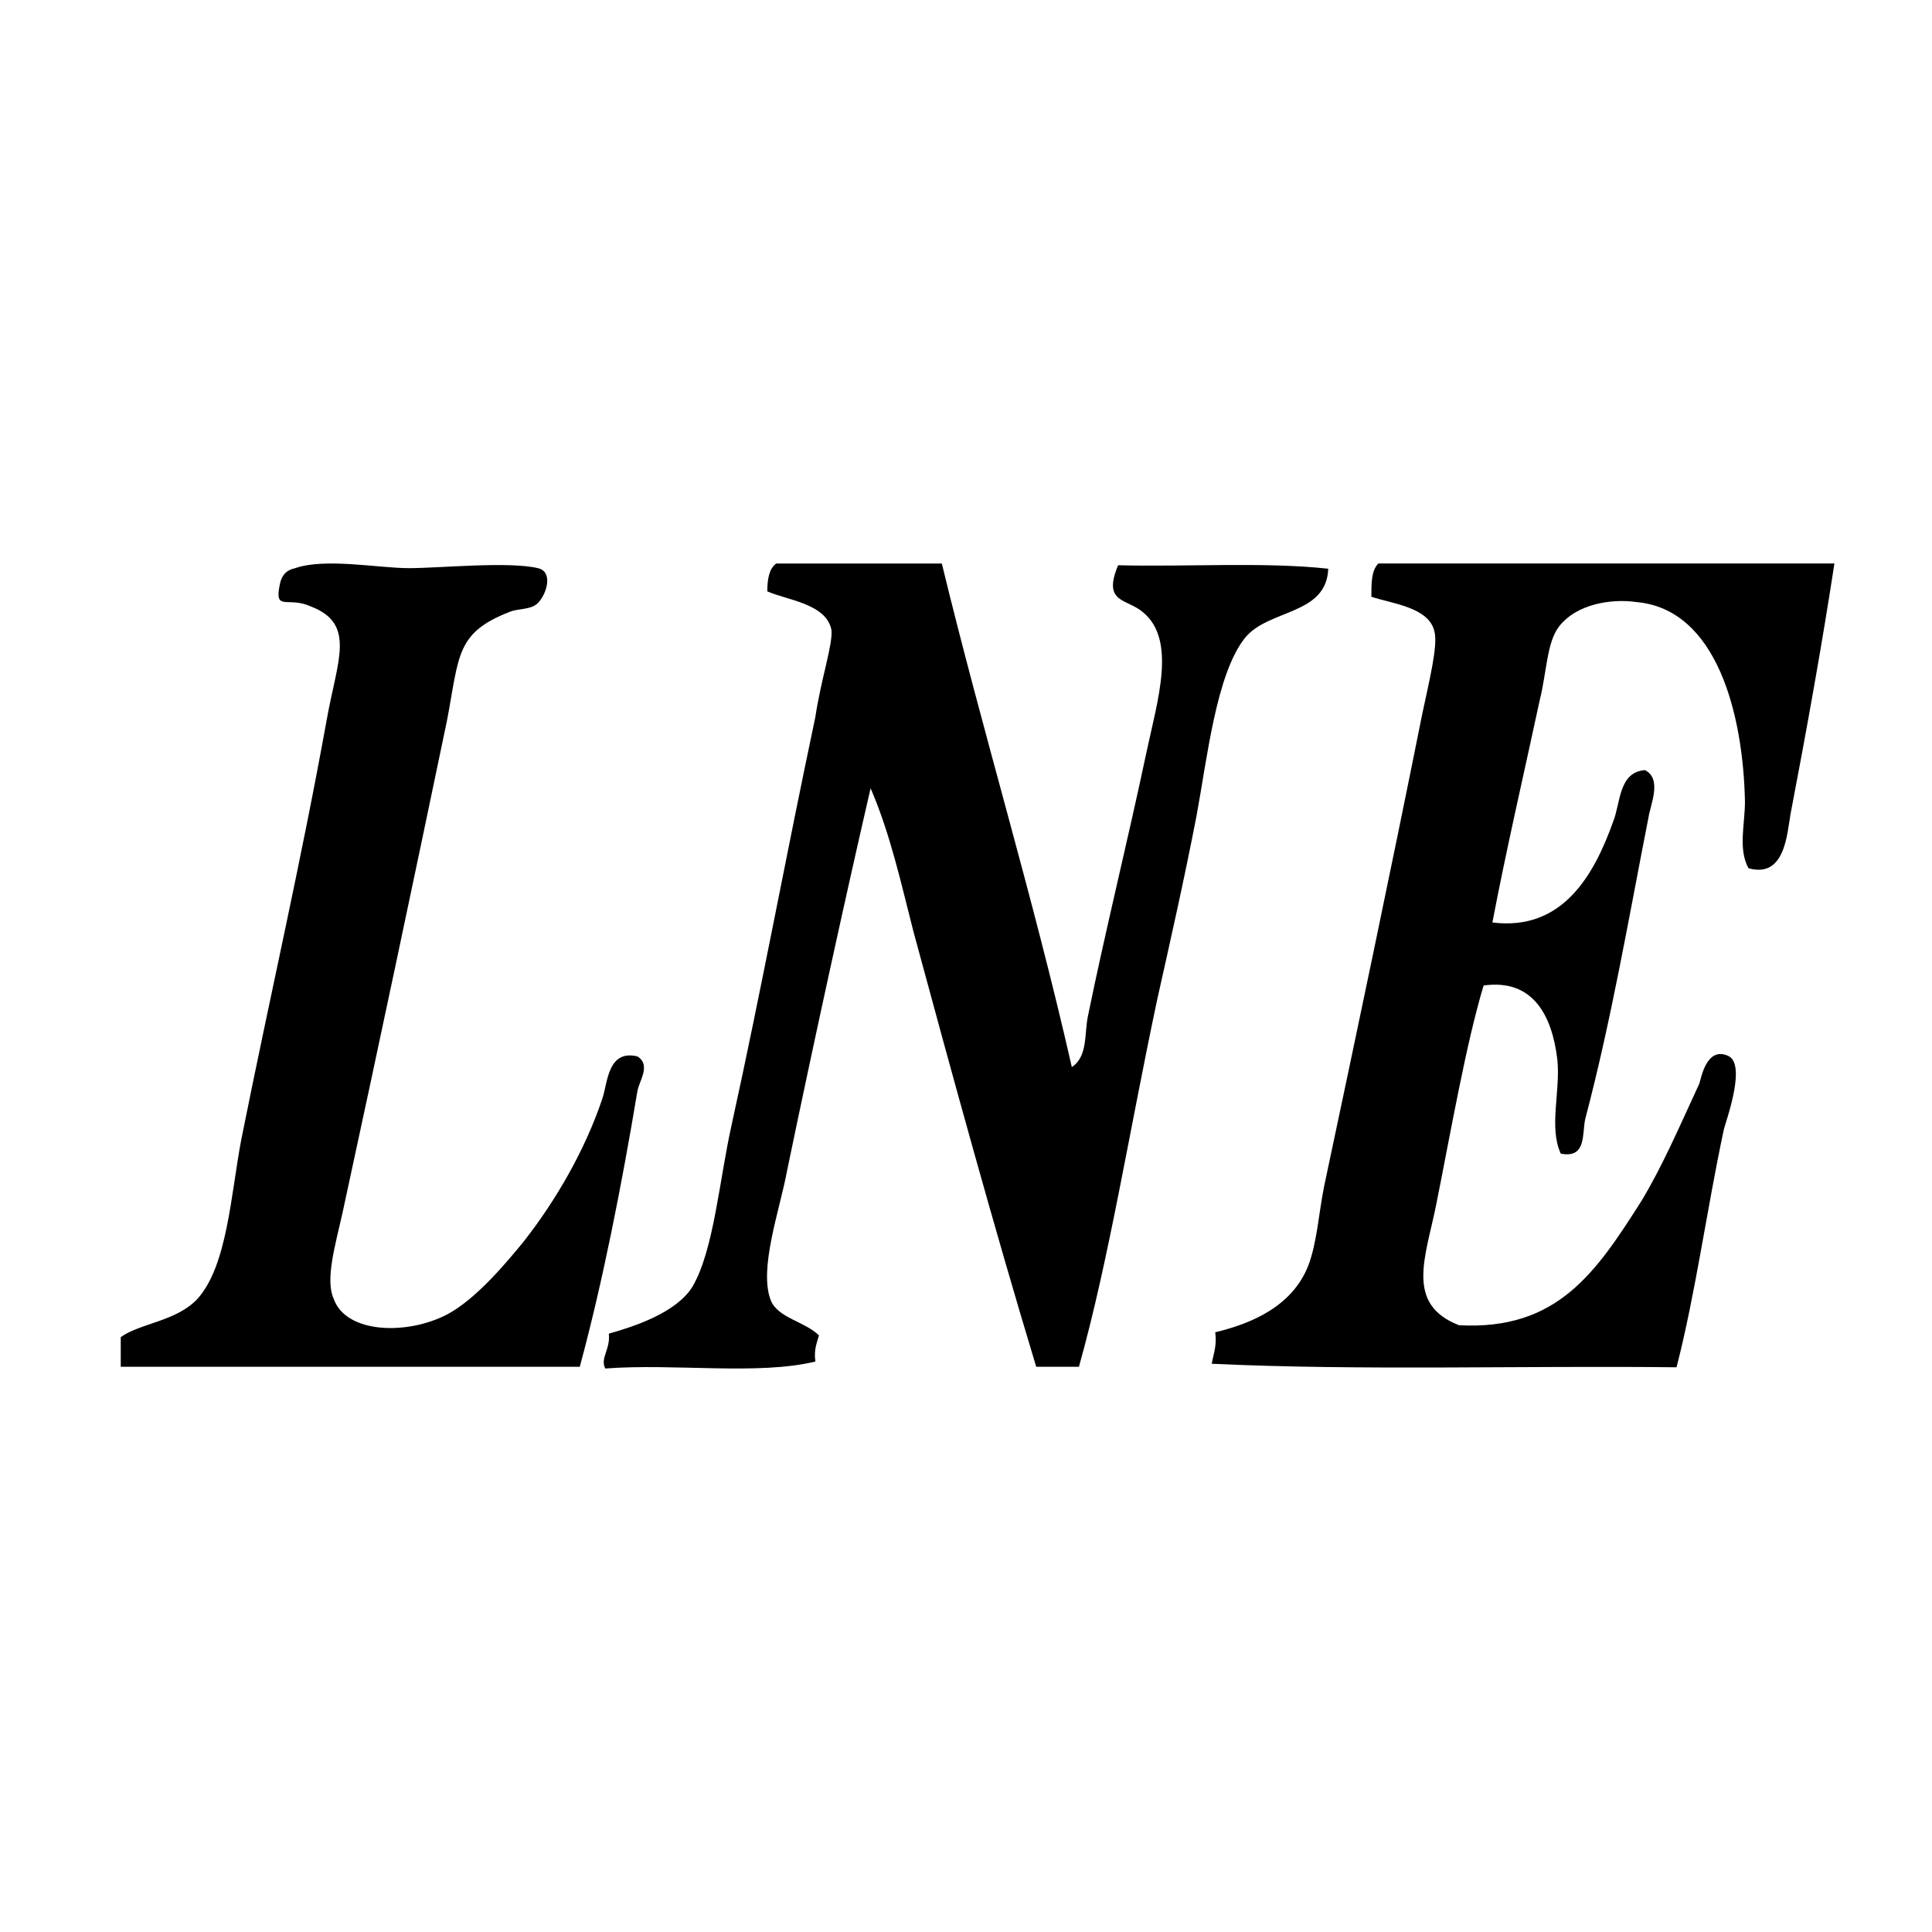
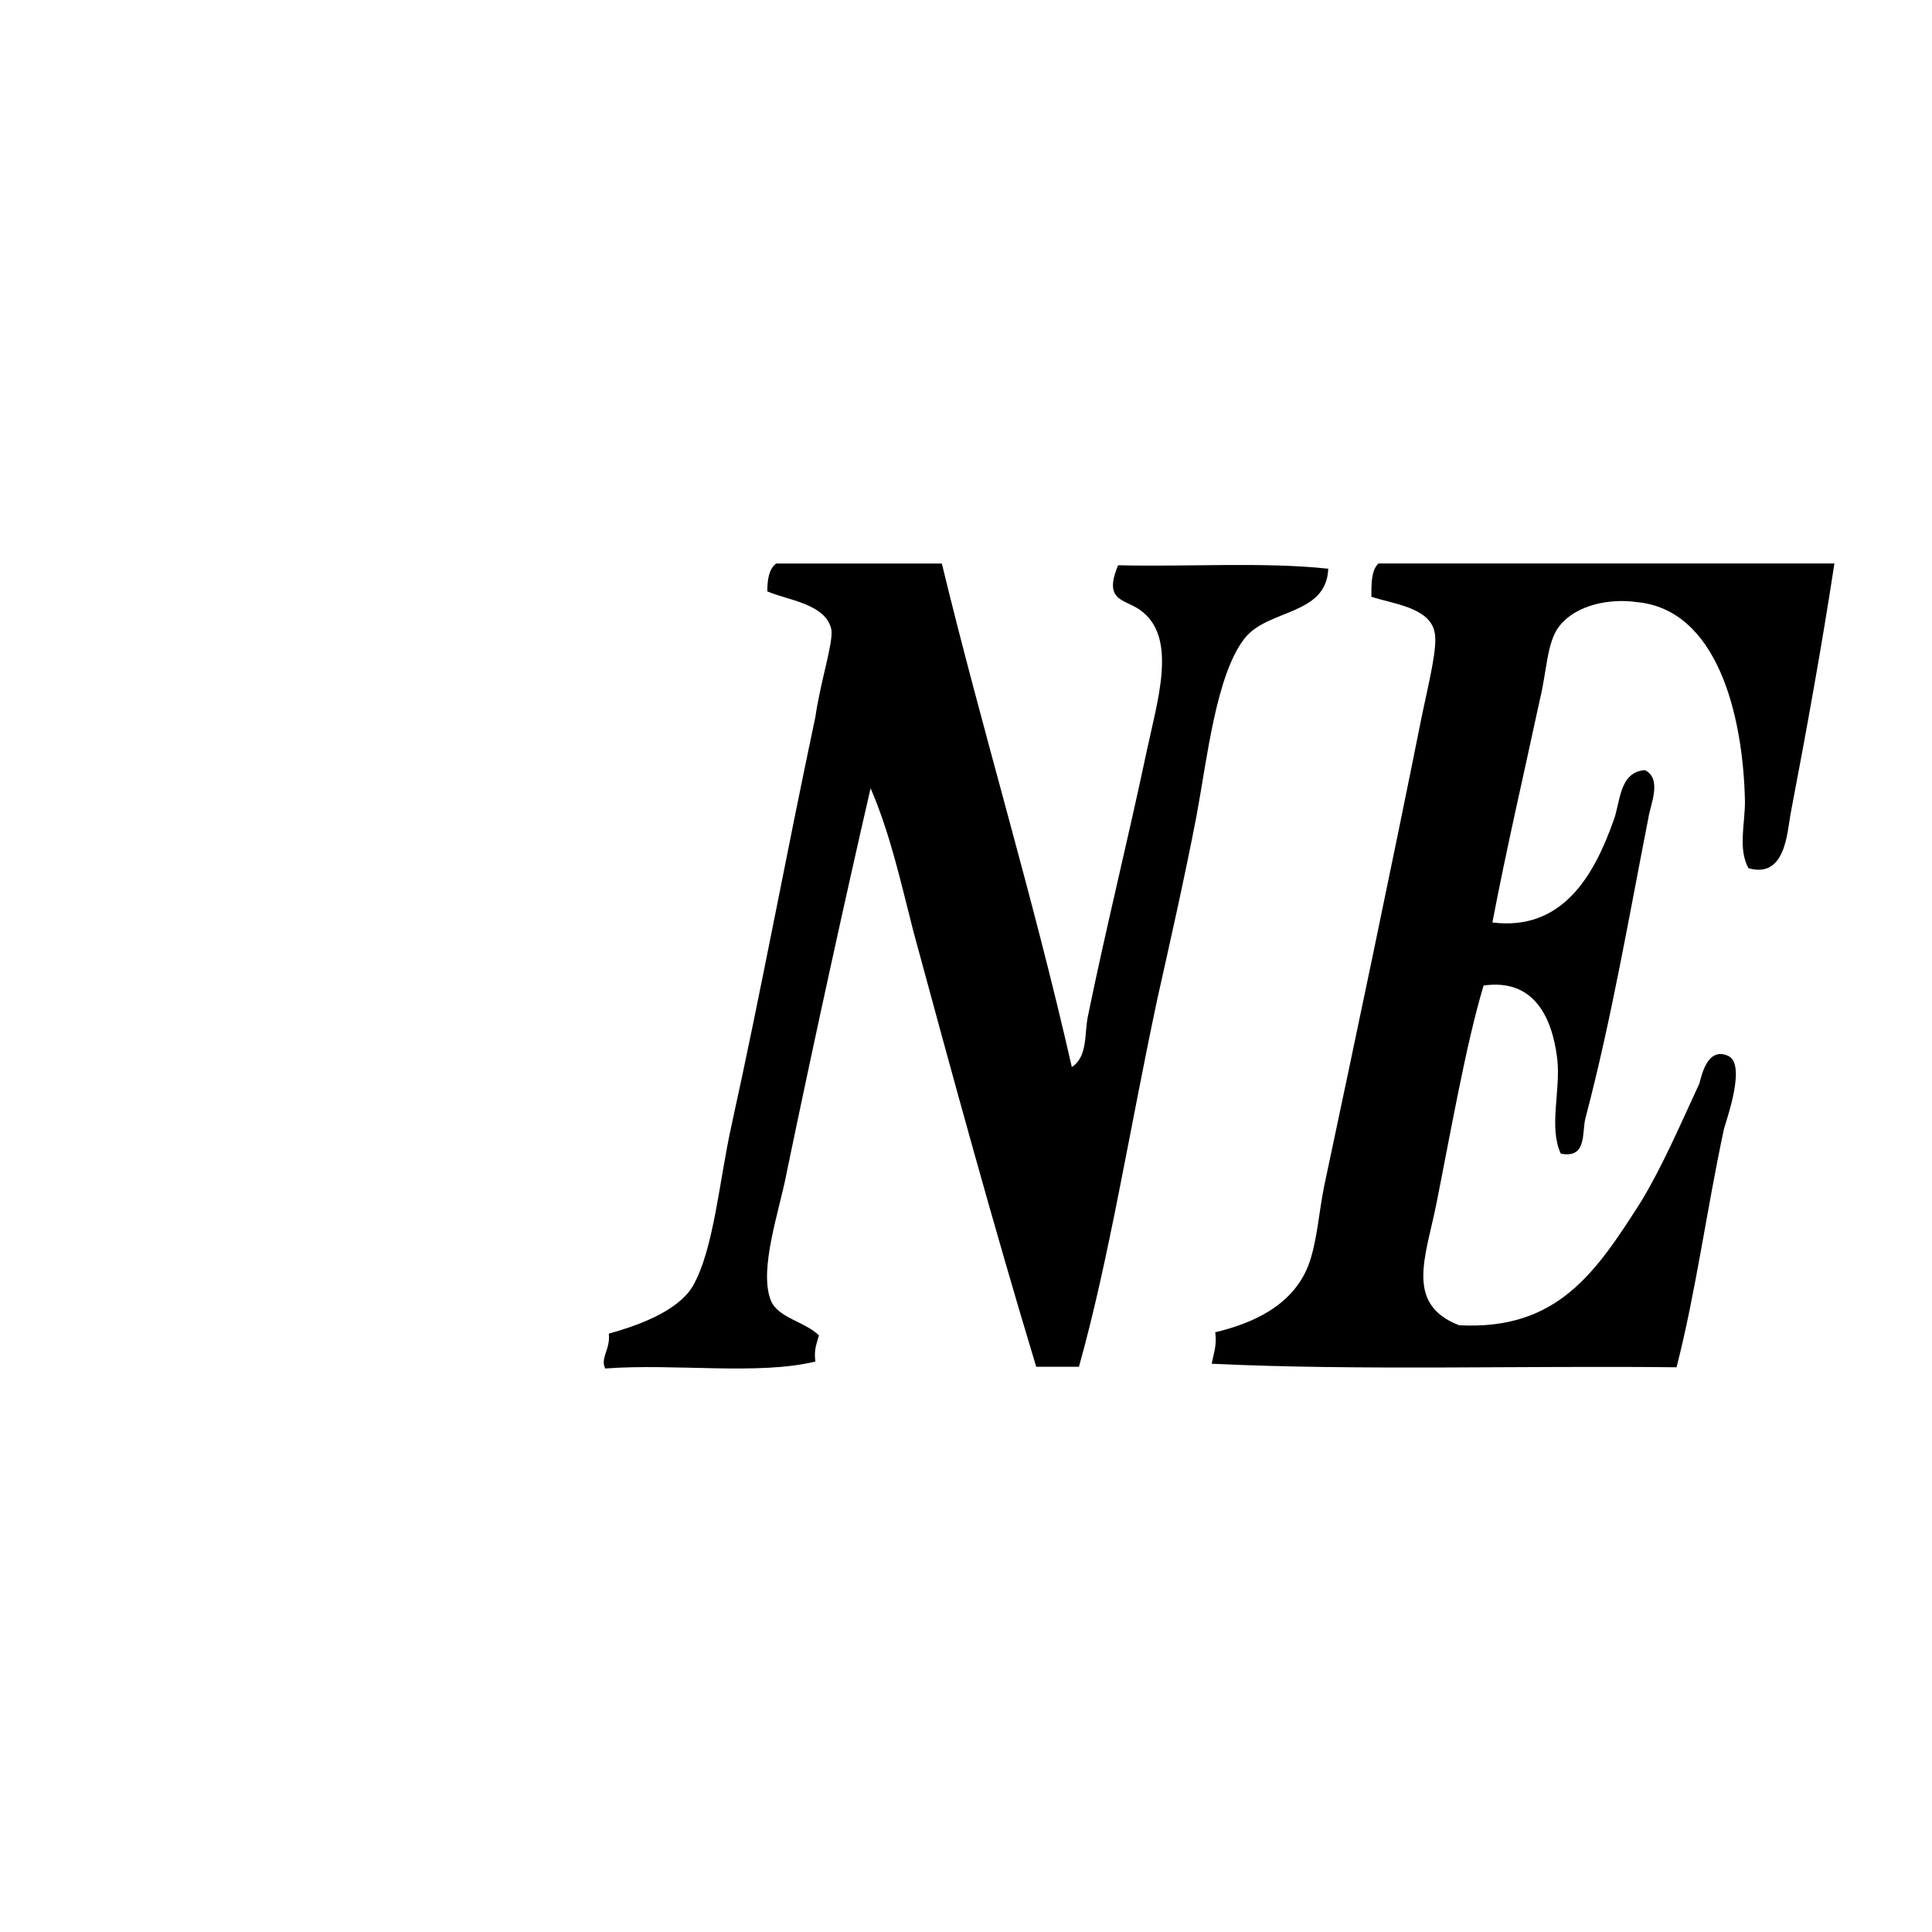
<svg xmlns="http://www.w3.org/2000/svg" width="133" height="133" viewBox="0 0 133 133" fill="none">
  <rect width="133" height="133" fill="white" />
  <path d="M53.435 38.792C57.235 38.792 61.035 38.792 64.836 38.792C67.655 50.427 71.088 61.582 73.785 73.457C74.888 72.737 74.643 71.178 74.888 69.978C76.114 63.981 77.585 58.103 78.933 51.746C79.669 48.268 81.017 44.069 78.688 42.15C77.585 41.191 75.869 41.55 76.972 38.912C81.753 39.032 87.024 38.672 91.438 39.151C91.315 42.39 87.269 41.91 85.676 43.95C83.714 46.468 83.102 52.226 82.366 56.184C81.508 60.622 80.527 64.941 79.669 68.779C77.708 78.015 76.359 86.651 74.275 94.088C73.294 94.088 72.314 94.088 71.333 94.088C68.391 84.372 65.571 74.057 62.874 64.101C62.016 60.742 61.281 57.384 59.932 54.265C58.216 61.702 56.009 71.778 54.17 80.654C53.68 83.293 52.209 87.371 53.067 89.53C53.558 90.73 55.396 90.97 56.377 91.929C56.255 92.409 56.009 92.889 56.132 93.728C52.209 94.688 46.447 93.848 41.666 94.208C41.299 93.489 42.034 92.889 41.912 91.809C43.628 91.329 46.57 90.37 47.673 88.571C49.144 86.052 49.512 81.254 50.37 77.415C52.454 67.939 54.048 59.183 56.132 49.347C56.5 46.828 57.358 44.309 57.235 43.35C56.867 41.55 54.17 41.311 52.822 40.711C52.822 39.871 52.945 39.151 53.435 38.792Z" fill="black" />
-   <path d="M8.312 94.208C8.312 93.488 8.312 92.768 8.312 92.048V94.208ZM8.312 92.048C9.634 91.088 12.157 90.967 13.599 89.407C15.642 87.126 15.882 82.325 16.603 78.484C18.646 68.281 20.688 59.518 22.491 49.555C23.212 45.474 24.533 42.953 21.409 41.753C19.847 41.032 18.886 42.113 19.247 40.312C19.367 39.592 19.727 39.232 20.328 39.112C22.37 38.392 26.095 39.112 28.138 39.112C30.301 39.112 34.987 38.632 37.029 39.112C38.111 39.352 37.63 40.912 37.029 41.513C36.549 41.993 35.708 41.873 35.107 42.113C31.382 43.553 31.622 45.114 30.781 49.555C28.378 61.078 26.095 71.882 23.572 83.525C23.091 85.686 22.37 88.087 22.971 89.407C23.812 91.808 28.018 91.928 30.781 90.487C32.824 89.407 34.987 86.766 36.068 85.446C38.231 82.685 40.273 79.204 41.475 75.603C41.836 74.522 41.836 72.242 43.878 72.722C44.839 73.322 43.998 74.403 43.878 75.123C42.797 81.605 41.475 88.327 39.913 94.088C29.34 94.088 18.886 94.088 8.312 94.088" fill="black" />
  <path d="M94.888 38.791C105.393 38.791 115.777 38.791 126.282 38.791C125.436 44.337 124.35 50.364 123.263 56.03C123.022 57.356 122.901 60.49 120.365 59.767C119.641 58.441 120.124 56.753 120.124 55.186C120.003 49.159 118.192 41.926 112.638 41.444C110.947 41.202 108.532 41.564 107.325 43.131C106.48 44.216 106.48 46.265 105.997 48.194C104.91 53.257 103.703 58.441 102.737 63.504C107.567 64.107 109.74 60.249 111.068 56.512C111.551 55.307 111.43 53.137 113.241 53.016C114.449 53.619 113.604 55.427 113.483 56.271C112.155 63.022 110.947 70.134 109.136 77.005C108.895 77.97 109.257 79.778 107.446 79.416C106.601 77.608 107.446 75.077 107.204 72.907C106.842 69.893 105.514 67.362 102.133 67.844C100.926 71.822 99.839 78.091 98.873 82.912C98.149 86.529 96.7 89.784 100.443 91.23C107.204 91.592 109.861 87.614 113 82.671C114.449 80.26 115.536 77.729 116.984 74.594C117.105 74.233 117.467 72.063 118.916 72.666C120.245 73.148 118.916 76.885 118.675 77.729C117.467 83.395 116.743 88.94 115.415 94.124C104.789 94.003 93.681 94.365 83.418 93.882C83.539 93.159 83.78 92.677 83.659 91.713C86.195 91.11 88.972 89.904 90.059 87.132C90.662 85.564 90.783 83.515 91.145 81.707C93.319 71.46 95.734 60.008 97.907 49.159C98.39 46.868 98.994 44.457 98.752 43.493C98.39 41.805 95.855 41.564 94.406 41.082C94.406 40.117 94.406 39.274 94.888 38.791Z" fill="black" />
</svg>